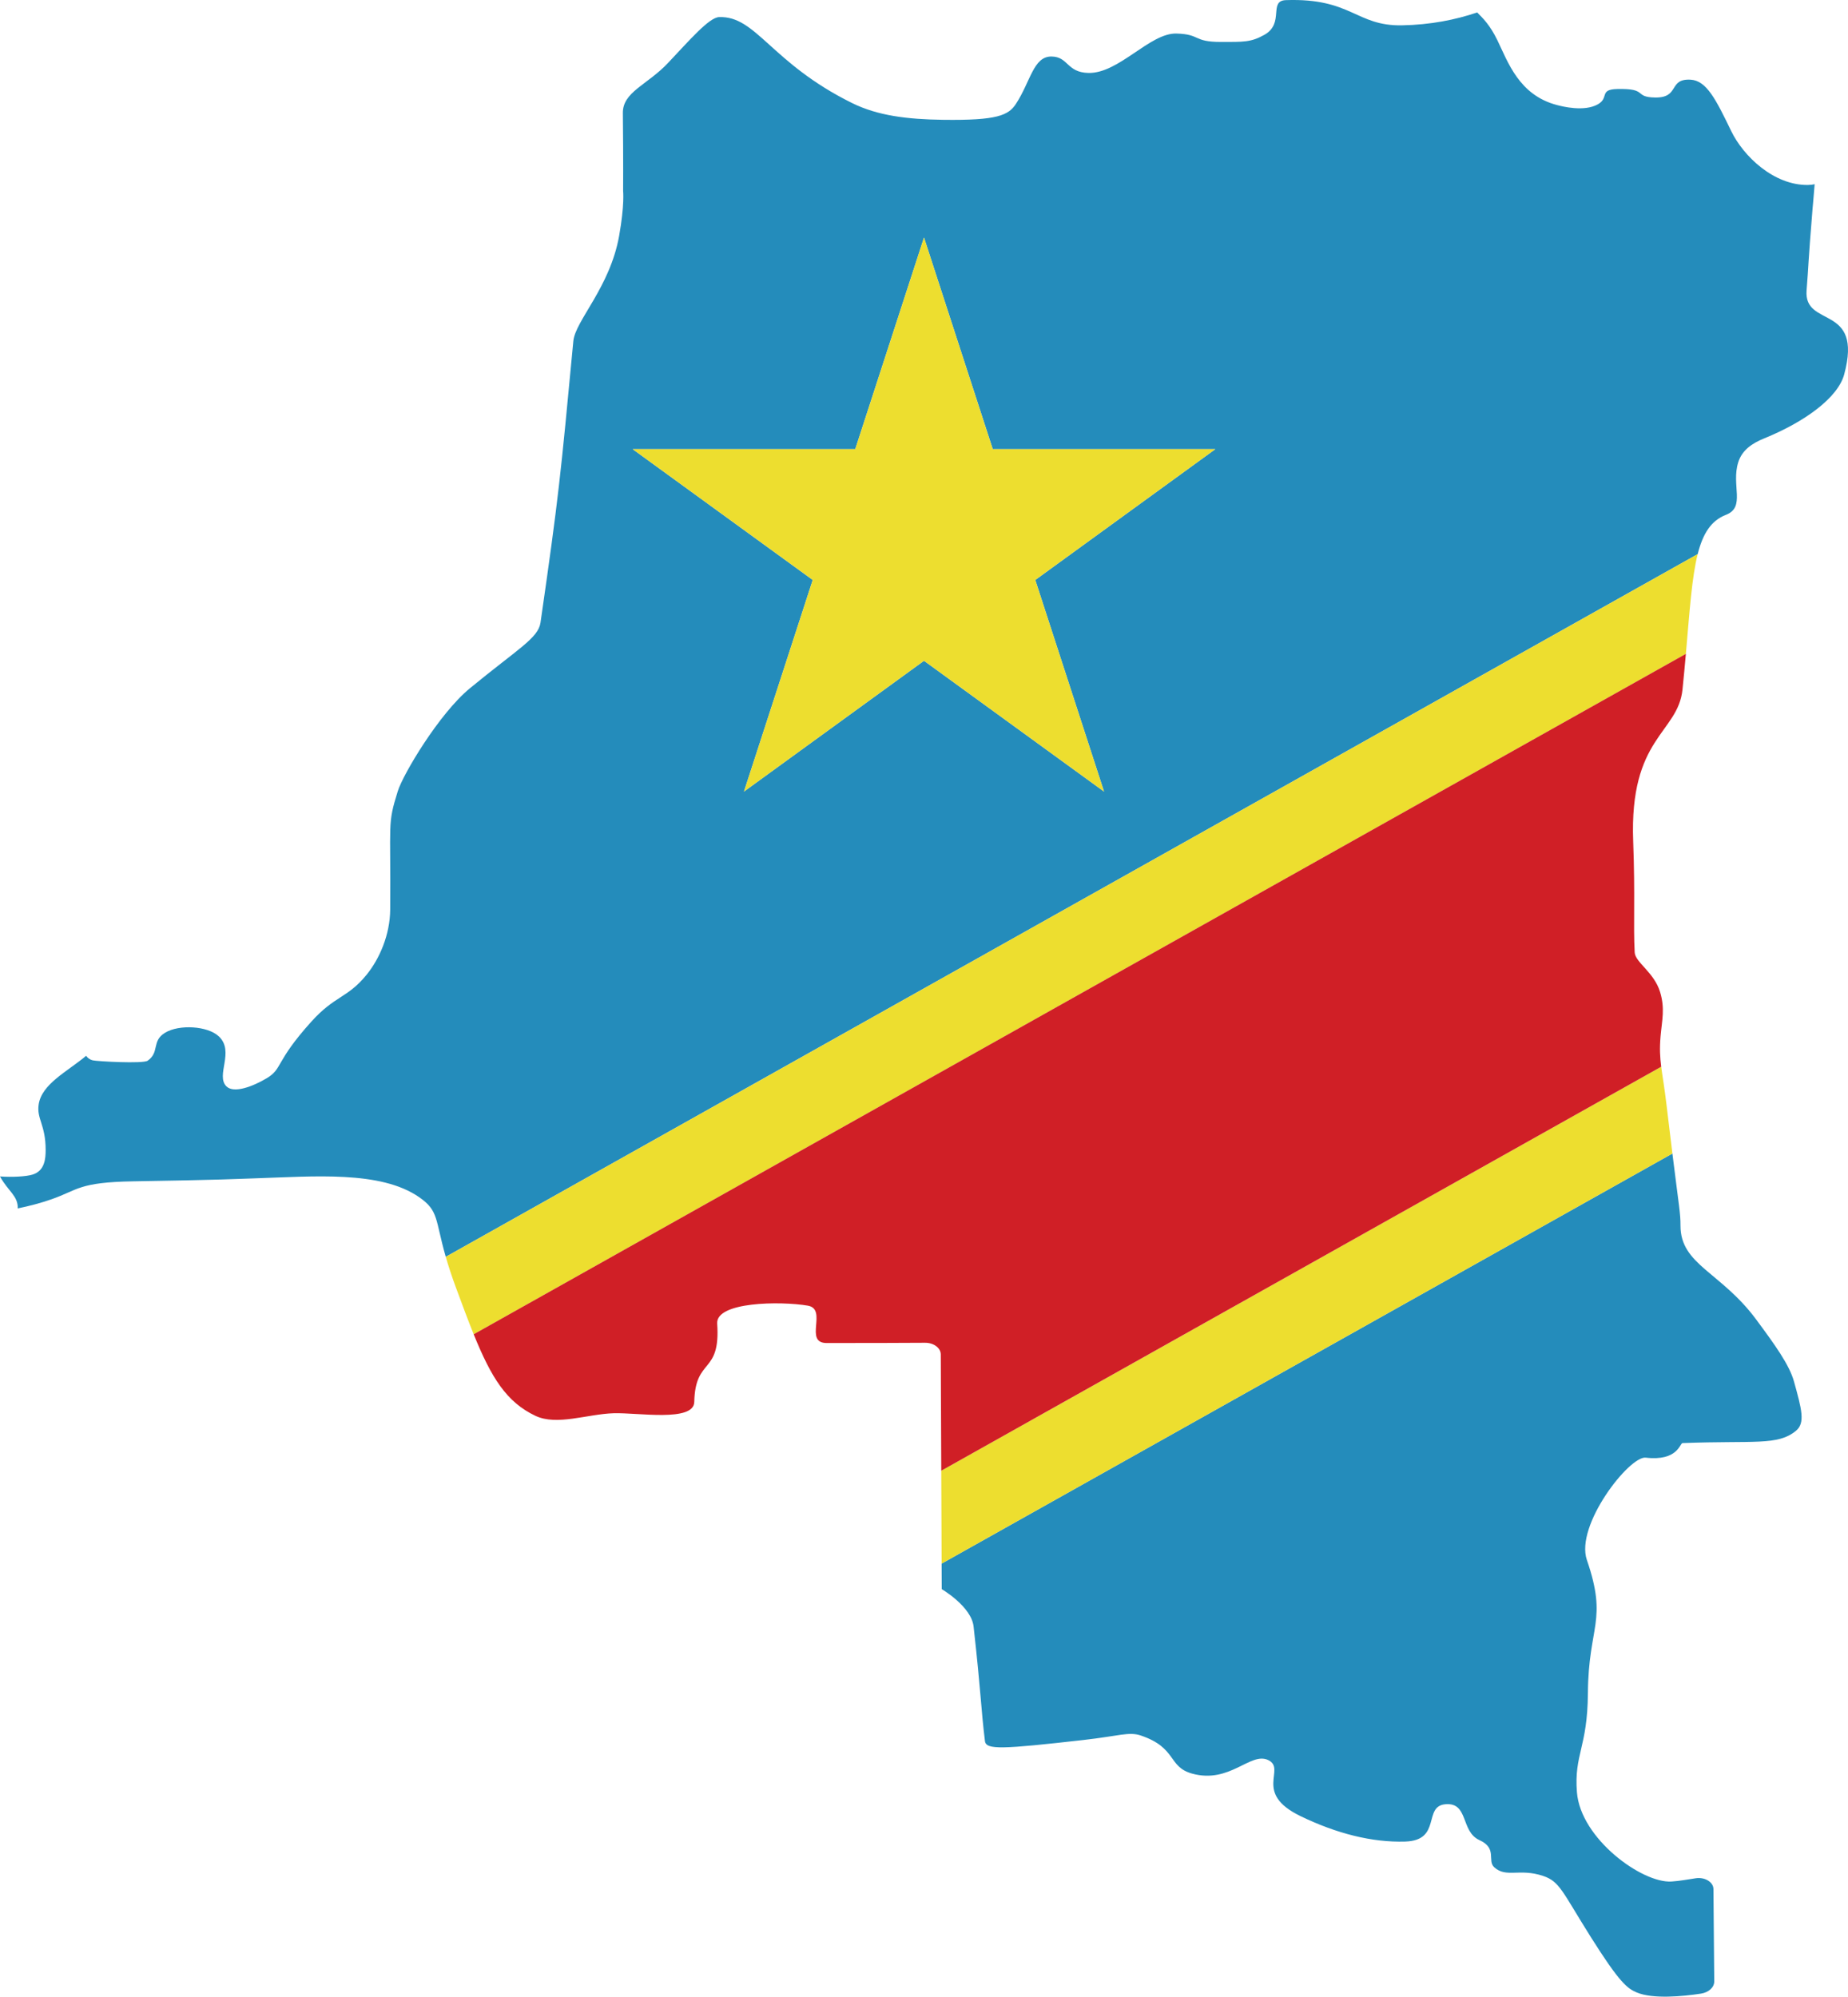
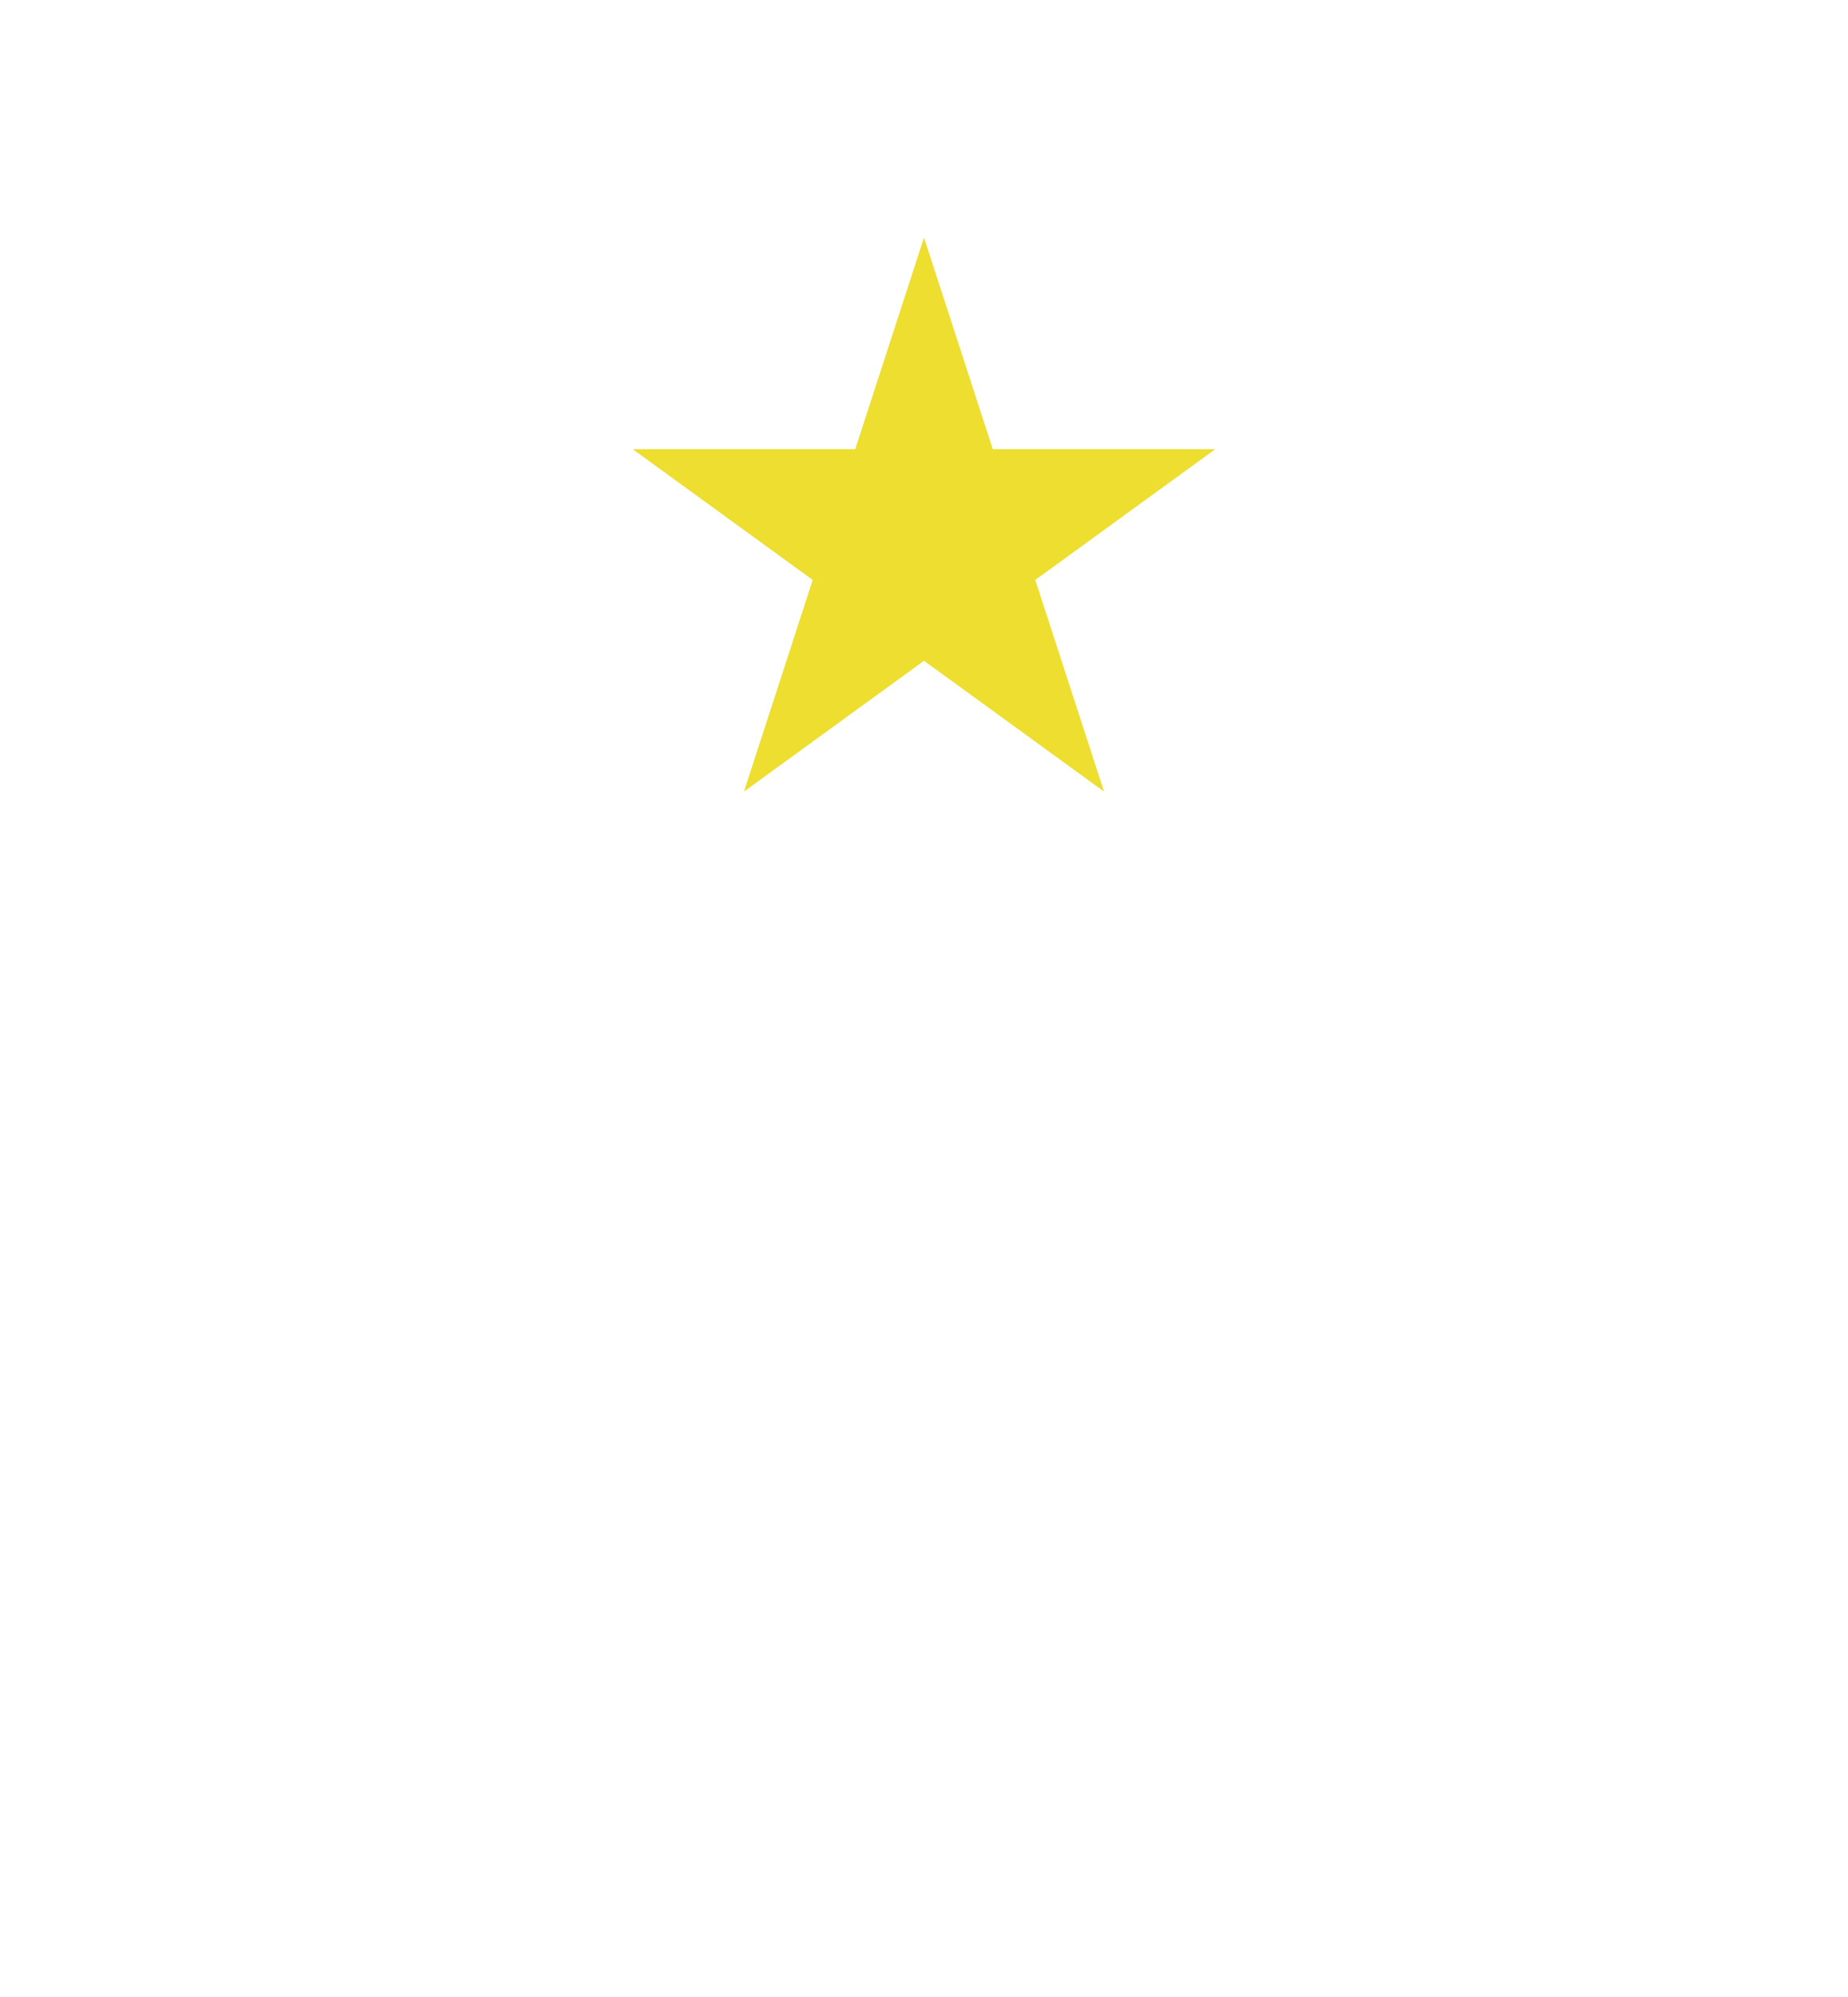
<svg xmlns="http://www.w3.org/2000/svg" height="549.73pt" version="1.1" viewBox="0 0 508.72 549.73" width="508.72pt">
  <defs>
    <clipPath id="clip1">
      <path d="m0 0h508.72v347h-508.72z" />
    </clipPath>
    <clipPath id="clip2">
      <path d="m259 317h237v232.73h-237z" />
    </clipPath>
  </defs>
  <g id="surface1">
    <g clip-path="url(#clip1)" id="change1_1">
-       <path d="m303.92 217.94l-49.56-36.01-49.56 36.01 18.93-58.26-49.56-36.01h61.26l18.93-58.26 18.93 58.26h61.26l-49.56 36.01zm171.2-76.19c5.49-2.12 1.4-8.12 3.38-14.46 1.06-3.39 3.85-5.25 7.13-6.58 11.21-4.56 20.31-11.21 22.04-17.62 5.3-19.602-11.19-12.625-10.35-23.164 0.64-7.953 0.31-6.172 1.65-22.551 0 0 0.15-1.406 0.57-6.652-0.58 0.113-1.17 0.199-1.85 0.207-9.47 0.117-17.82-8.02-21.1-14.805-4.23-8.727-6.8-13.965-11.24-14.187-6.17-0.309-2.88 5-9.68 4.91-6.08-0.078-1.83-2.547-10.47-2.34-5.07 0.121-2.17 2.437-5.34 4.215-3.81 2.14-9.86 0.566-11.24 0.203-10.49-2.731-13.52-11.887-16.44-17.891-2.05-4.183-3.95-6.012-5.54-7.605-5.94 2.012-12.81 3.402-20.71 3.547-12.68 0.227-13.84-7.559-31.93-6.941-4.93 0.168-0.27 6.371-5.96 9.562-3.7 2.078-5.77 1.953-11.99 1.953-7.67 0-5.48-2.125-12.2-2.313-7.33-0.207-15.83 11.051-24.25 10.848-5.99-0.148-5.48-4.473-10.14-4.524-4.99-0.054-5.74 6.848-9.8 13.055-2.06 3.141-5.14 4.578-20.08 4.371-9.81-0.133-17.97-1.129-25.01-4.609-22.44-11.098-26.38-24.074-36.64-23.668-2.73 0.109-8.1 6.332-14.06 12.648-5.71 6.051-12.47 7.946-12.41 13.778 0.14 13.16 0.07 21.437 0.07 21.437s0.43 3.801-1.09 12.34c-2.53 14.234-12.08 23.383-12.61 28.996-3.55 37.52-3.97 42.36-9.04 77.52-0.62 4.28-6.26 7.22-19.47 18.1-8.4 6.92-18.34 23.58-19.82 28.31-2.91 9.34-1.9 8.09-2.09 32.62-0.05 6.91-2.94 13.59-6.59 18.03-5.234 6.37-8.632 5.61-15.074 12.75-10.141 11.24-7.855 12.96-12.332 15.63-3.769 2.25-9.008 4.25-11.055 2.26-3.105-3.01 2.317-9.58-2.101-13.77-3.059-2.91-10.934-3.37-14.801-1.03-3.82 2.31-1.43 5.35-4.812 7.71-1.278 0.89-14.04 0.17-15.106-0.1-0.93-0.24-1.445-0.71-1.82-1.25-5.309 4.42-12.211 7.75-13.071 13.38-0.609 4 1.918 5.55 1.918 12.54 0 2.36-0.222 5.72-3.558 6.77-1.816 0.57-5.602 0.76-9.008 0.53 2.199 4.04 5.004 5.34 4.887 8.8 3.336-0.69 6.39-1.5 9.324-2.53 7.344-2.57 7.402-4.68 22.477-4.93 25.078-0.41 28.234-0.66 33.437-0.82 16.309-0.52 34.655-2.2 45.295 5.21 5.4 3.76 4.32 6.04 7.29 16.4l344.63-193.47c1.44-5.68 3.68-9.23 7.78-10.82" fill="#248cbb" />
-     </g>
+       </g>
    <g clip-path="url(#clip2)" id="change1_2">
-       <path d="m259.24 437.53s8.15 4.76 8.77 10.28c2.06 18.4 2.03 22.62 3.13 31.56 0.3 2.45 4.69 2.23 27.16-0.31 9.67-1.09 12.48-2.34 15.75-1.23 10.01 3.39 7.38 8.62 14.12 10.49 10.42 2.88 16.03-6.07 20.94-3.73 5.13 2.45-4.34 9.06 8.95 15.46 9.88 4.77 19.63 7.26 28.76 6.98 10.14-0.31 4.8-9.77 11.11-10.28 6.4-0.52 4.11 7.5 9.31 9.87 5.06 2.29 2.06 5.66 4.11 7.5 3.33 2.99 6.89 0.18 13.44 2.37 4.61 1.55 5.25 4.31 13.15 16.86 7.88 12.51 10.01 14.12 12.61 15.22 4.5 1.9 12.84 1.06 17.66 0.33 2.15-0.32 3.7-1.72 3.69-3.37l-0.22-25.42c-0.01-1.91-2.34-3.35-4.85-2.98-1.99 0.29-4.35 0.75-6.69 0.9-8.09 0.52-25.03-11.8-26.04-24.57-0.82-10.49 2.91-12.26 3.02-27.25 0.13-18.71 5.52-19.83-0.28-36.7-3.29-9.56 11.71-28.69 16.18-28.18 8.9 1.03 9.39-3.98 10.14-4.01 19.72-0.76 26.19 0.79 31.24-3.39 2.61-2.16 1.56-5.97-0.55-13.57-1.27-4.58-5.21-10.05-10.41-17.07-9.73-13.12-20.83-15.06-20.83-25.81 0-3.57-0.35-4.69-2.23-19.88l-201.17 112.9 0.03 7.03" fill="#248cbb" />
-     </g>
+       </g>
    <g id="change2_1">
-       <path d="m460.38 317.6c-0.45-3.59-0.98-7.95-1.61-13.33-0.57-4.85-1.13-7.89-1.47-10.57l-198.19 111.23 0.1 25.57 201.17-112.9" fill="#edde2f" />
-     </g>
+       </g>
    <g id="change2_2">
-       <path d="m467.34 152.57l-344.63 193.47c0.68 2.35 1.56 5.12 2.78 8.41 1.79 4.86 3.38 9.14 4.91 12.91l333.69-187.34c1.05-12.01 1.64-21.07 3.25-27.45" fill="#edde2f" />
-     </g>
+       </g>
    <g id="change3_1">
-       <path d="m457.12 285.36c0.4-4.55 1.26-7.64-0.13-12.24-1.65-5.44-6.85-8.16-6.99-10.9-0.41-7.61 0.16-15.42-0.41-30.54-1.1-28.79 12.31-29.7 13.57-41.84 0.36-3.47 0.66-6.74 0.93-9.82l-333.69 187.34c4.82 11.9 9.02 18.69 17.01 22.46 5.91 2.78 14.23-0.49 21.52-0.72 6.6-0.21 22.07 2.5 22.19-3.11 0.27-12.44 7.27-7.38 6.31-21.57-0.4-6.03 17.44-6.22 24.95-4.94 5.55 0.97-1.22 10.29 5.2 10.29 12.67 0 22.01-0.04 27.07-0.07 2.38-0.02 4.32 1.42 4.33 3.21l0.13 32.02 198.19-111.23c-0.34-2.68-0.46-4.98-0.18-8.34" fill="#d01f26" />
-     </g>
+       </g>
    <g id="change2_3">
      <path d="m273.29 123.67l-18.93-58.26-18.93 58.26h-61.26l49.56 36.01-18.93 58.26 49.56-36.01 49.56 36.01-18.93-58.26 49.56-36.01h-61.26" fill="#edde2f" />
    </g>
  </g>
</svg>